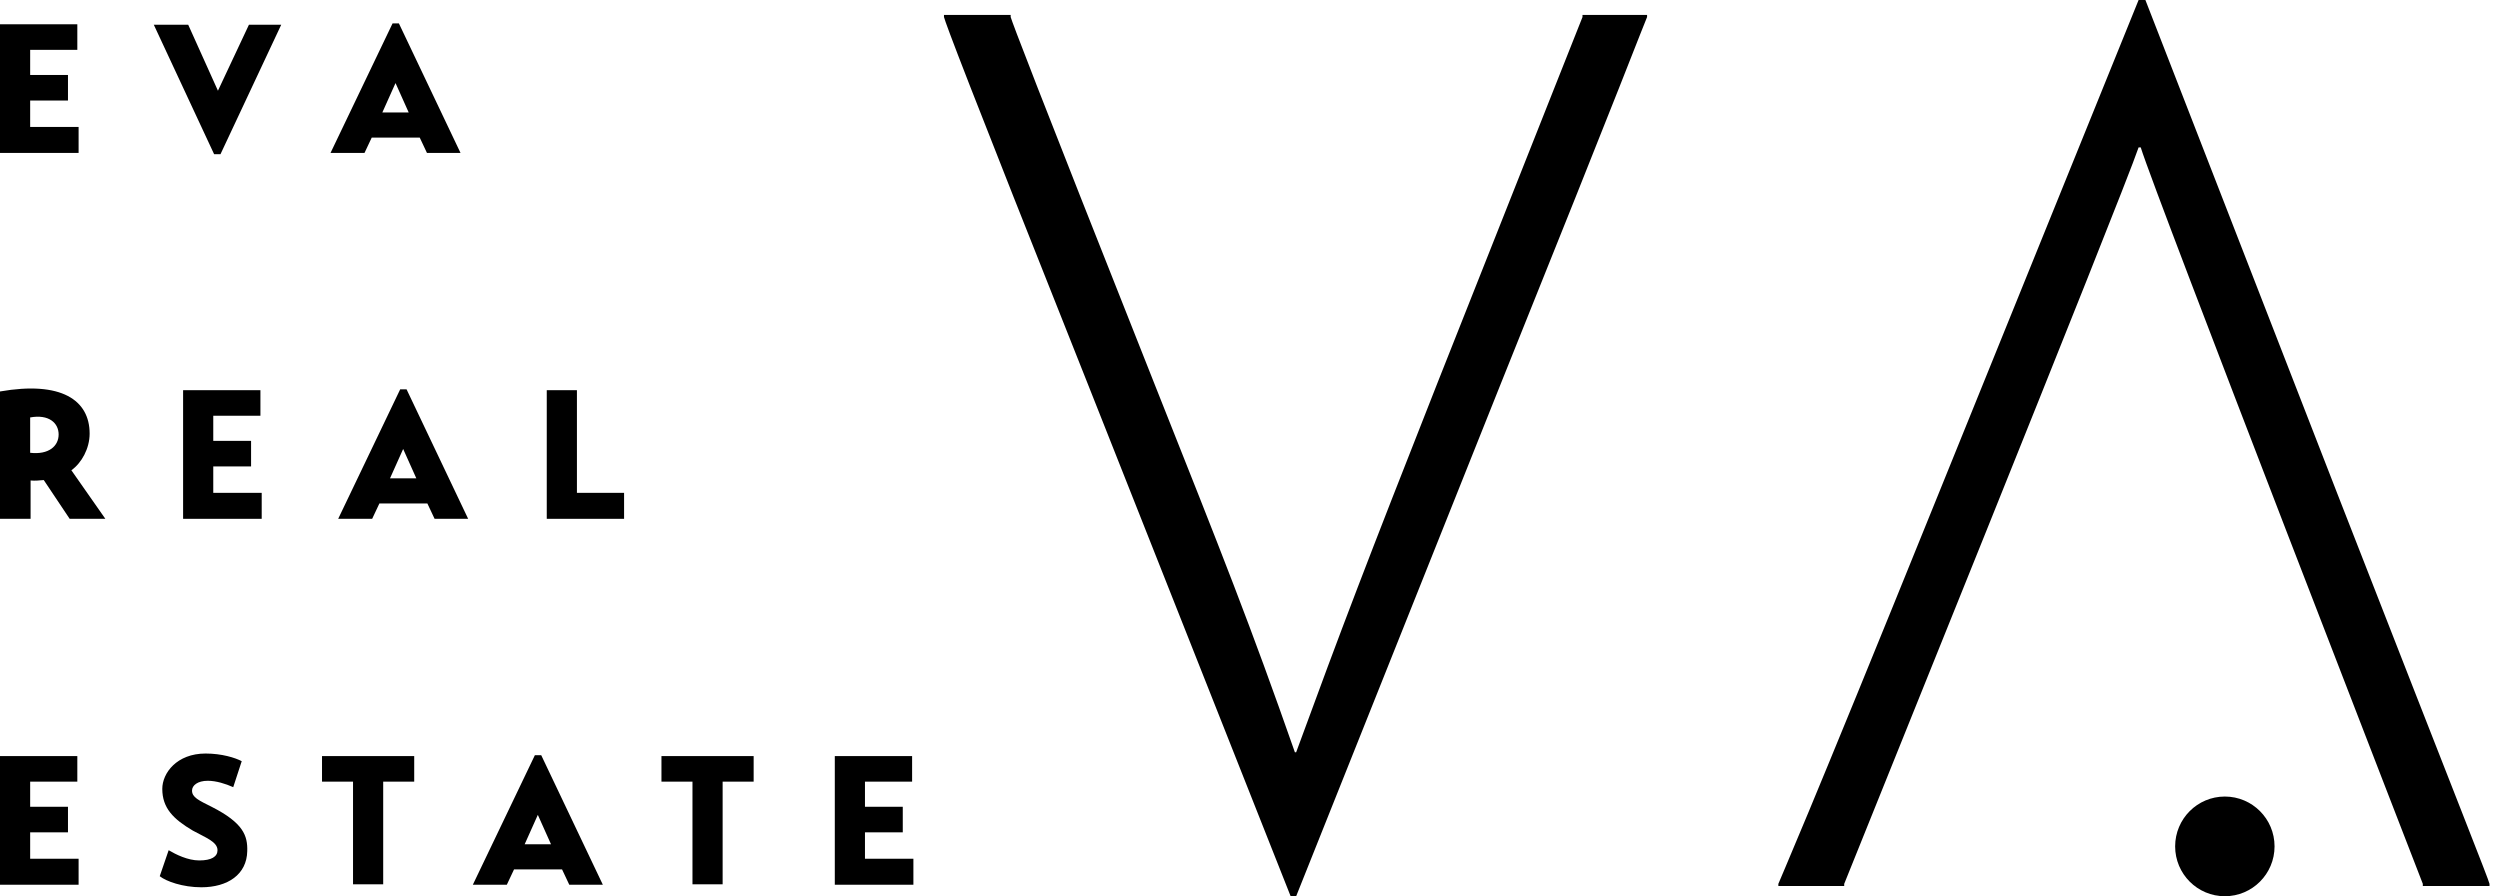
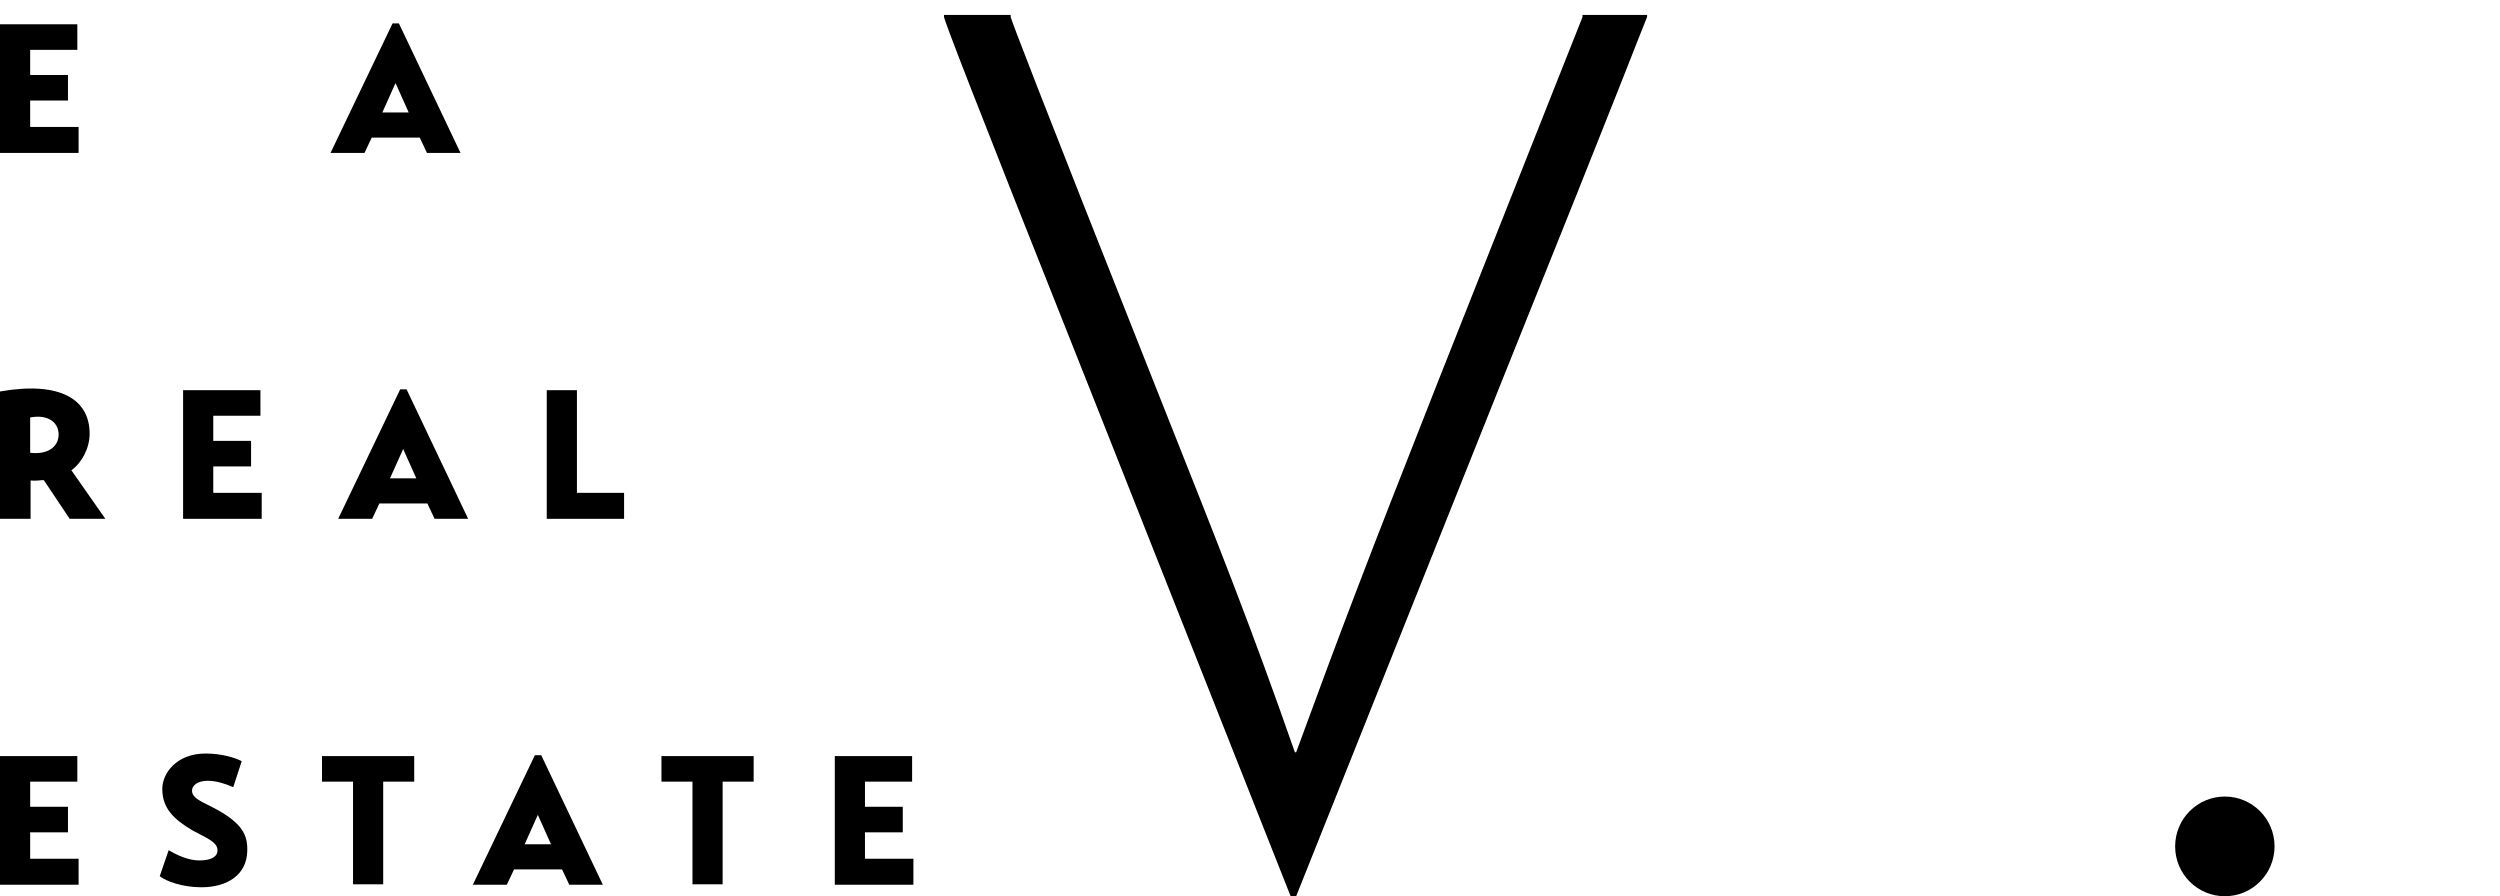
<svg xmlns="http://www.w3.org/2000/svg" width="212" height="76" viewBox="0 0 212 76" fill="none">
  <path d="M109.914 76H109.446L92.226 32.51C81.814 6.358 80.229 2.095 80.049 1.445V1.264H82.787H85.705V1.445C85.885 2.023 87.506 6.358 97.882 32.51C103.754 47.283 106.024 52.99 109.806 63.791H109.914C113.805 53.171 115.859 47.789 121.911 32.437C132.214 6.394 133.908 2.204 134.196 1.445V1.264H137.114H139.672V1.445C139.383 2.095 137.798 6.358 127.279 32.51L109.914 76Z" fill="black" />
-   <path d="M181.534 12.498H181.353C180.02 16.471 156.604 74.374 156.388 74.952V75.133H153.938H150.804V74.952C150.984 74.483 152.965 70.112 164.421 41.793L181.353 0H181.93L198.249 41.973C209.201 70.04 210.931 74.302 211.111 74.952V75.133H208.084H205.455V74.952C205.238 74.374 182.758 16.471 181.534 12.498Z" fill="black" />
  <path d="M6.665 10.801V12.968H0V2.059H6.557V4.227H2.558V6.358H5.764V8.525H2.558V10.765H6.665V10.801Z" fill="black" />
-   <path d="M23.849 2.095L18.697 13.076H18.157L13.041 2.095H15.959L18.481 7.694L21.111 2.095H23.849Z" fill="black" />
  <path d="M28.028 12.968L33.288 1.987H33.828L39.052 12.968H36.206L35.593 11.667H31.523L30.91 12.968H28.028ZM32.423 9.536H34.657L33.54 7.044L32.423 9.536Z" fill="black" />
  <path d="M6.052 39.878L8.934 43.996H5.908L3.711 40.709C3.278 40.745 2.99 40.781 2.594 40.745V43.996H0V33.196C5.188 32.293 7.601 33.918 7.601 36.772C7.601 38.036 6.917 39.264 6.052 39.878ZM2.558 38.397C4.143 38.578 4.972 37.819 4.972 36.844C4.972 35.869 4.143 35.11 2.558 35.399V38.397Z" fill="black" />
  <path d="M22.192 41.829V43.996H15.527V33.088H22.084V35.255H18.085V37.386H21.291V39.553H18.085V41.793H22.192V41.829Z" fill="black" />
  <path d="M28.677 43.997L33.936 33.016H34.477L39.7 43.997H36.854L36.242 42.696H32.171L31.559 43.997H28.677ZM33.072 40.565H35.305L34.188 38.073L33.072 40.565Z" fill="black" />
  <path d="M52.922 43.996H46.365V33.088H48.923V41.793H52.922V43.996Z" fill="black" />
  <path d="M6.665 72.857V75.025H0V64.116H6.557V66.283H2.558V68.414H5.764V70.582H2.558V72.821H6.665V72.857Z" fill="black" />
  <path d="M19.778 66.752C19.13 66.463 18.337 66.21 17.616 66.21C16.752 66.21 16.284 66.608 16.284 67.041C16.284 67.619 16.86 67.872 17.941 68.414C20.643 69.787 21.003 70.87 20.967 72.171C20.931 74.157 19.31 75.241 17.076 75.241C15.491 75.241 14.086 74.735 13.546 74.302L14.302 72.098C14.915 72.46 15.923 72.965 16.896 72.965C17.941 72.965 18.445 72.64 18.445 72.098C18.445 71.376 17.4 71.015 16.355 70.437C14.698 69.461 13.762 68.522 13.762 66.897C13.762 65.56 14.987 63.899 17.436 63.899C18.805 63.899 19.958 64.26 20.498 64.549L19.778 66.752Z" fill="black" />
  <path d="M35.125 66.283H32.495V74.989H29.937V66.283H27.307V64.116H35.125V66.283Z" fill="black" />
  <path d="M40.097 75.024L45.356 64.043H45.897L51.12 75.024H48.274L47.662 73.724H43.591L42.979 75.024H40.097ZM44.492 71.593H46.725L45.608 69.1L44.492 71.593Z" fill="black" />
  <path d="M63.909 66.283H61.279V74.989H58.722V66.283H56.092V64.116H63.909V66.283Z" fill="black" />
  <path d="M77.456 72.857V75.025H70.791V64.116H77.347V66.283H73.349V68.414H76.555V70.582H73.349V72.821H77.456V72.857Z" fill="black" />
  <path d="M188.667 76C190.995 76 192.882 74.107 192.882 71.773C192.882 69.439 190.995 67.547 188.667 67.547C186.339 67.547 184.452 69.439 184.452 71.773C184.452 74.107 186.339 76 188.667 76Z" fill="black" />
</svg>